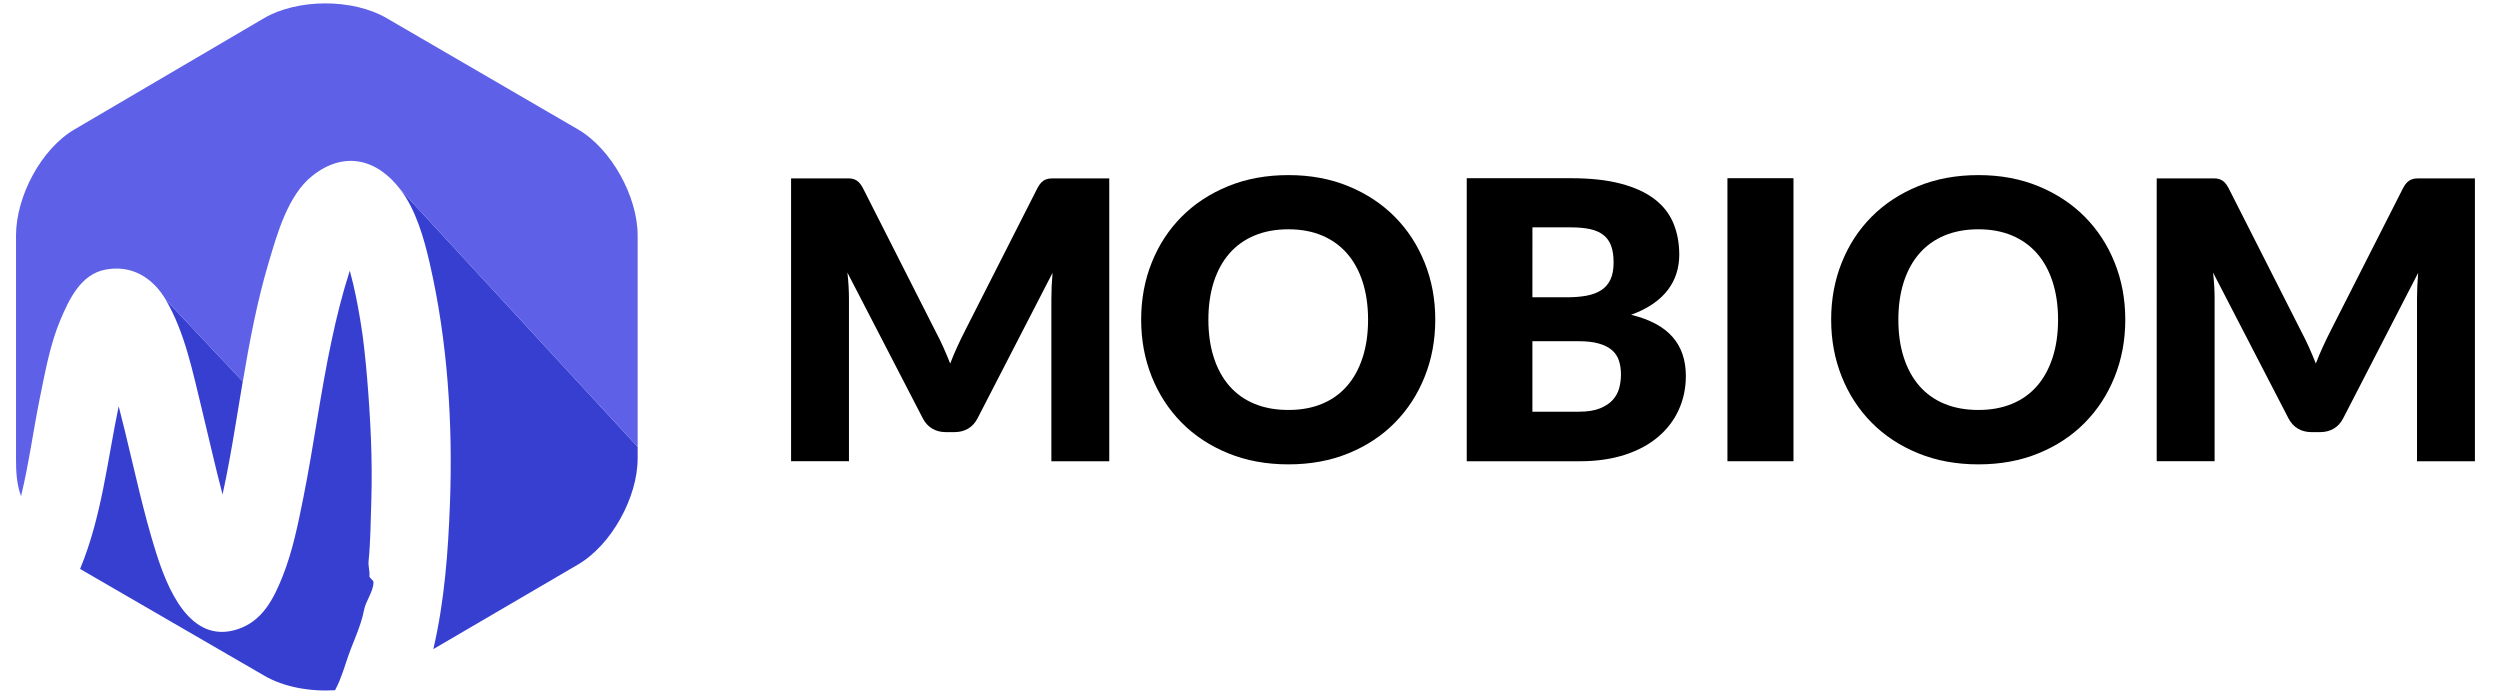
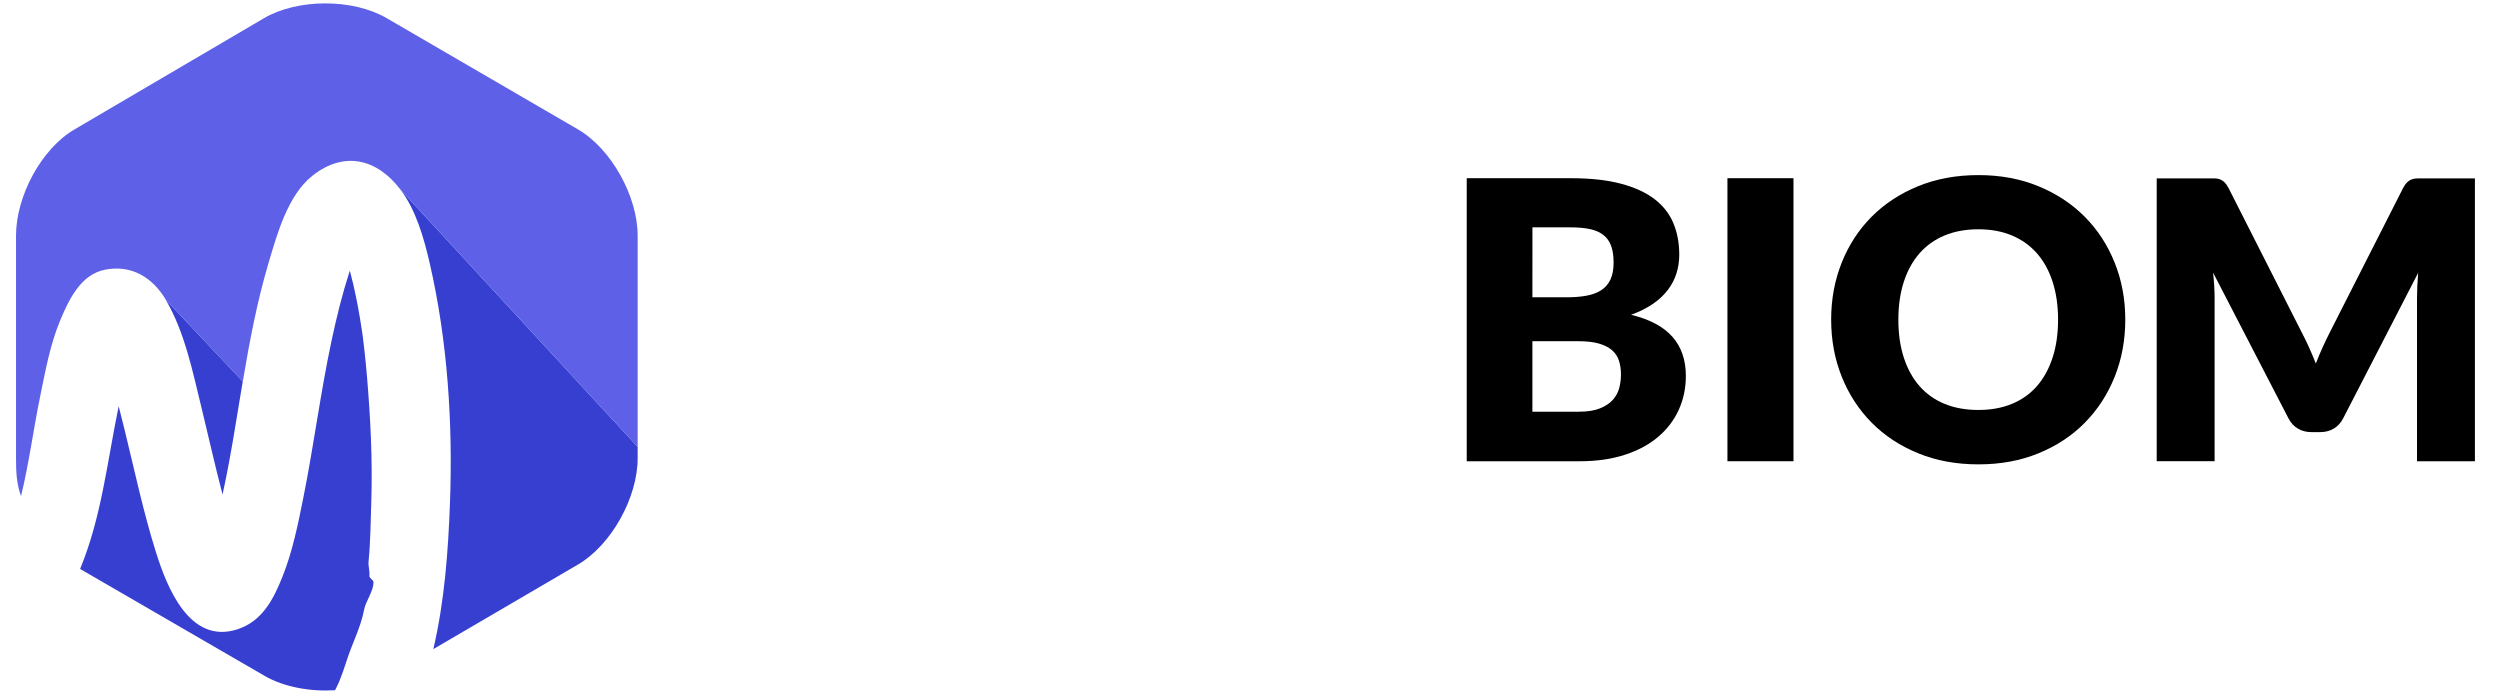
<svg xmlns="http://www.w3.org/2000/svg" version="1.1" id="Layer_1" x="0px" y="0px" width="160.867px" height="44.525px" viewBox="0 0 160.867 44.525" enable-background="new 0 0 160.867 44.525" xml:space="preserve">
  <g>
-     <path d="M60.699,22.341c0.154,0.343,0.302,0.693,0.443,1.051c0.142-0.366,0.292-0.724,0.45-1.069   c0.158-0.346,0.321-0.682,0.487-1.007l4.675-9.209c0.083-0.159,0.168-0.282,0.256-0.369c0.087-0.087,0.185-0.152,0.293-0.194   c0.108-0.042,0.231-0.063,0.369-0.063c0.138,0,0.298,0,0.481,0h3.225v18.2h-3.725V19.204c0-0.508,0.025-1.058,0.075-1.649   l-4.825,9.361c-0.15,0.292-0.352,0.514-0.606,0.663s-0.543,0.226-0.869,0.226h-0.575c-0.325,0-0.615-0.075-0.869-0.226   c-0.254-0.149-0.456-0.371-0.606-0.663l-4.85-9.375c0.033,0.292,0.058,0.582,0.075,0.869s0.025,0.552,0.025,0.793v10.475h-3.725   V11.478h3.225c0.183,0,0.344,0,0.481,0c0.138,0,0.261,0.021,0.369,0.063s0.206,0.106,0.293,0.194s0.173,0.21,0.256,0.369   l4.688,9.247C60.385,21.67,60.545,21.999,60.699,22.341z" />
-     <path d="M92.355,20.567c0,1.315-0.227,2.541-0.682,3.675c-0.453,1.134-1.094,2.119-1.918,2.956   c-0.825,0.838-1.818,1.494-2.981,1.969c-1.162,0.477-2.452,0.713-3.868,0.713s-2.709-0.236-3.875-0.713   c-1.167-0.475-2.165-1.131-2.994-1.969c-0.829-0.837-1.471-1.822-1.925-2.956c-0.454-1.134-0.682-2.358-0.682-3.675   c0-1.317,0.228-2.542,0.682-3.675c0.454-1.134,1.096-2.117,1.925-2.95s1.827-1.488,2.994-1.963   c1.166-0.476,2.458-0.712,3.875-0.712s2.706,0.239,3.868,0.719c1.163,0.479,2.156,1.136,2.981,1.969   c0.824,0.833,1.465,1.817,1.918,2.95C92.128,18.038,92.355,19.259,92.355,20.567z M88.031,20.567c0-0.9-0.117-1.71-0.351-2.433   c-0.233-0.721-0.568-1.33-1.007-1.83c-0.438-0.5-0.973-0.884-1.605-1.15c-0.632-0.267-1.354-0.4-2.162-0.4   c-0.816,0-1.544,0.134-2.182,0.4c-0.638,0.267-1.175,0.65-1.612,1.15s-0.773,1.109-1.007,1.83c-0.232,0.722-0.35,1.531-0.35,2.433   c0,0.908,0.117,1.723,0.35,2.442c0.233,0.722,0.569,1.332,1.007,1.832s0.975,0.882,1.612,1.144   c0.638,0.263,1.363,0.395,2.182,0.395c0.809,0,1.529-0.132,2.162-0.395c0.633-0.262,1.169-0.644,1.605-1.144   c0.438-0.5,0.772-1.11,1.007-1.832C87.914,22.289,88.031,21.475,88.031,20.567z" />
    <path d="M94.38,29.679V11.467h6.699c1.258,0,2.33,0.117,3.213,0.351c0.883,0.232,1.604,0.563,2.162,0.987   c0.559,0.424,0.965,0.941,1.219,1.55c0.255,0.607,0.382,1.288,0.382,2.038c0,0.408-0.058,0.802-0.175,1.181   c-0.116,0.379-0.301,0.736-0.551,1.069s-0.57,0.636-0.963,0.905c-0.391,0.271-0.861,0.507-1.412,0.707   c1.2,0.292,2.088,0.766,2.662,1.418c0.576,0.654,0.863,1.494,0.863,2.52c0,0.774-0.15,1.496-0.45,2.162   c-0.3,0.667-0.739,1.248-1.319,1.744c-0.578,0.495-1.293,0.883-2.143,1.161c-0.852,0.279-1.82,0.42-2.913,0.42H94.38z    M98.605,19.13h2.199c0.467,0,0.889-0.032,1.264-0.1s0.693-0.183,0.955-0.35c0.264-0.167,0.463-0.396,0.602-0.688   c0.138-0.292,0.205-0.658,0.205-1.1c0-0.434-0.055-0.793-0.162-1.081s-0.274-0.52-0.5-0.694c-0.225-0.175-0.51-0.3-0.855-0.375   s-0.757-0.112-1.23-0.112h-2.476L98.605,19.13L98.605,19.13z M98.605,21.954v4.538h2.975c0.56,0,1.016-0.07,1.369-0.213   c0.354-0.142,0.631-0.325,0.831-0.55c0.2-0.226,0.337-0.479,0.413-0.763c0.074-0.282,0.111-0.57,0.111-0.862   c0-0.333-0.043-0.633-0.131-0.9c-0.088-0.266-0.237-0.491-0.449-0.674c-0.213-0.183-0.494-0.325-0.844-0.425   c-0.352-0.101-0.793-0.15-1.326-0.15L98.605,21.954L98.605,21.954z" />
    <path d="M115.405,29.679h-4.25V11.467h4.25V29.679z" />
    <path d="M136.755,20.567c0,1.315-0.228,2.541-0.682,3.675c-0.453,1.134-1.094,2.119-1.919,2.956   c-0.825,0.838-1.817,1.494-2.981,1.969c-1.161,0.477-2.451,0.713-3.867,0.713c-1.417,0-2.709-0.236-3.875-0.713   c-1.167-0.475-2.165-1.131-2.994-1.969c-0.829-0.837-1.471-1.822-1.925-2.956s-0.683-2.358-0.683-3.675   c0-1.317,0.229-2.542,0.683-3.675c0.454-1.134,1.096-2.117,1.925-2.95s1.827-1.488,2.994-1.963   c1.166-0.476,2.458-0.712,3.875-0.712c1.416,0,2.706,0.239,3.867,0.719c1.164,0.479,2.156,1.136,2.981,1.969   s1.466,1.817,1.919,2.95C136.528,18.038,136.755,19.259,136.755,20.567z M132.43,20.567c0-0.9-0.117-1.71-0.351-2.433   c-0.233-0.721-0.568-1.33-1.006-1.83c-0.439-0.5-0.975-0.884-1.607-1.15s-1.354-0.4-2.161-0.4c-0.817,0-1.544,0.134-2.183,0.4   c-0.638,0.267-1.174,0.65-1.611,1.15s-0.773,1.109-1.008,1.83c-0.232,0.722-0.35,1.531-0.35,2.433c0,0.908,0.116,1.723,0.35,2.442   c0.234,0.721,0.57,1.332,1.008,1.832s0.975,0.882,1.611,1.144c0.639,0.263,1.364,0.395,2.183,0.395   c0.808,0,1.528-0.132,2.161-0.395c0.634-0.262,1.17-0.644,1.607-1.144c0.436-0.5,0.771-1.11,1.006-1.832   C132.313,22.289,132.43,21.475,132.43,20.567z" />
    <path d="M148.574,22.341c0.153,0.343,0.301,0.693,0.442,1.051c0.142-0.366,0.292-0.724,0.45-1.069s0.32-0.682,0.486-1.007   l4.676-9.209c0.084-0.159,0.168-0.282,0.256-0.369s0.187-0.152,0.295-0.194c0.107-0.042,0.23-0.063,0.367-0.063   c0.139,0,0.299,0,0.481,0h3.226v18.2h-3.726V19.204c0-0.508,0.025-1.058,0.075-1.649l-4.825,9.361   c-0.149,0.292-0.353,0.514-0.606,0.663s-0.543,0.226-0.867,0.226h-0.575c-0.325,0-0.615-0.075-0.869-0.226   c-0.254-0.149-0.456-0.371-0.606-0.663l-4.85-9.375c0.033,0.292,0.059,0.582,0.075,0.869s0.024,0.552,0.024,0.793v10.475h-3.726   V11.478h3.226c0.184,0,0.344,0,0.48,0s0.262,0.021,0.369,0.063s0.206,0.106,0.294,0.194c0.087,0.087,0.173,0.21,0.256,0.369   l4.688,9.247C148.259,21.67,148.419,21.999,148.574,22.341z" />
  </g>
  <g>
    <path fill="#373FD1" d="M23.622,24.319c-0.051-0.604-0.108-1.207-0.176-1.811c-0.032-0.281-0.065-0.563-0.101-0.844   c-0.016-0.107-0.031-0.218-0.047-0.328c-0.152-1.021-0.332-2.043-0.568-3.05c-0.068-0.29-0.142-0.579-0.22-0.867   c-0.01,0.032-0.021,0.063-0.032,0.095c-0.46,1.435-0.822,2.902-1.137,4.378c-0.717,3.354-1.146,6.758-1.82,10.12   c-0.341,1.701-0.69,3.451-1.335,5.071c-0.582,1.461-1.304,2.895-2.917,3.413c-3.079,0.992-4.526-2.721-5.225-4.935   c-0.821-2.597-1.38-5.271-2.029-7.914c-0.123-0.503-0.249-1.006-0.379-1.508c-0.724,3.49-1.098,7.092-2.452,10.395   c-0.01,0.024-0.021,0.051-0.031,0.075l11.876,6.882c1.233,0.714,2.912,1.021,4.531,0.923c0.05-0.1,0.1-0.194,0.146-0.296   c0.042-0.088,0.081-0.176,0.122-0.263c0.173-0.438,0.334-0.881,0.475-1.331c0.336-1.071,0.914-2.166,1.121-3.271   c0.112-0.596,0.608-1.191,0.608-1.792c0-0.002,0-0.003,0-0.007c0-0.13-0.278-0.26-0.263-0.391c0.037-0.314-0.084-0.63-0.053-0.945   c0.127-1.291,0.134-2.589,0.176-3.887C23.976,29.594,23.841,26.95,23.622,24.319z" />
    <path fill="#373FD1" d="M28.953,32.396c-0.113,3.052-0.348,6.293-1.07,9.372l9.295-5.435c2.166-1.258,3.853-4.333,3.853-6.838   v-0.742l-15.267-16.56c1.001,1.314,1.517,3.137,1.882,4.726C28.807,21.945,29.144,27.257,28.953,32.396z" />
    <path fill="#5E61E7" d="M37.178,8.318L24.865,1.159c-2.167-1.255-5.691-1.255-7.858,0L4.81,8.318   c-2.167,1.256-3.779,4.332-3.779,6.835v14.344c0,0.778,0.022,1.612,0.323,2.429c0.518-2.136,0.796-4.307,1.239-6.461   c0.335-1.632,0.638-3.314,1.284-4.856c0.552-1.318,1.309-2.949,2.888-3.257c1.693-0.33,3.054,0.499,3.904,1.935l4.954,5.267   c0.436-2.584,0.92-5.16,1.668-7.671c0.542-1.817,1.227-4.31,2.793-5.559c2.036-1.624,4.157-1.13,5.681,0.872l15.266,16.561V15.153   C41.031,12.65,39.344,9.574,37.178,8.318z" />
    <path fill="#373FD1" d="M12.977,26.283c0.451,1.84,0.859,3.698,1.344,5.534c0.317-1.438,0.573-2.893,0.813-4.34   c0.162-0.975,0.32-1.949,0.485-2.926l-4.958-5.267C11.893,21.368,12.407,23.958,12.977,26.283z" />
  </g>
</svg>